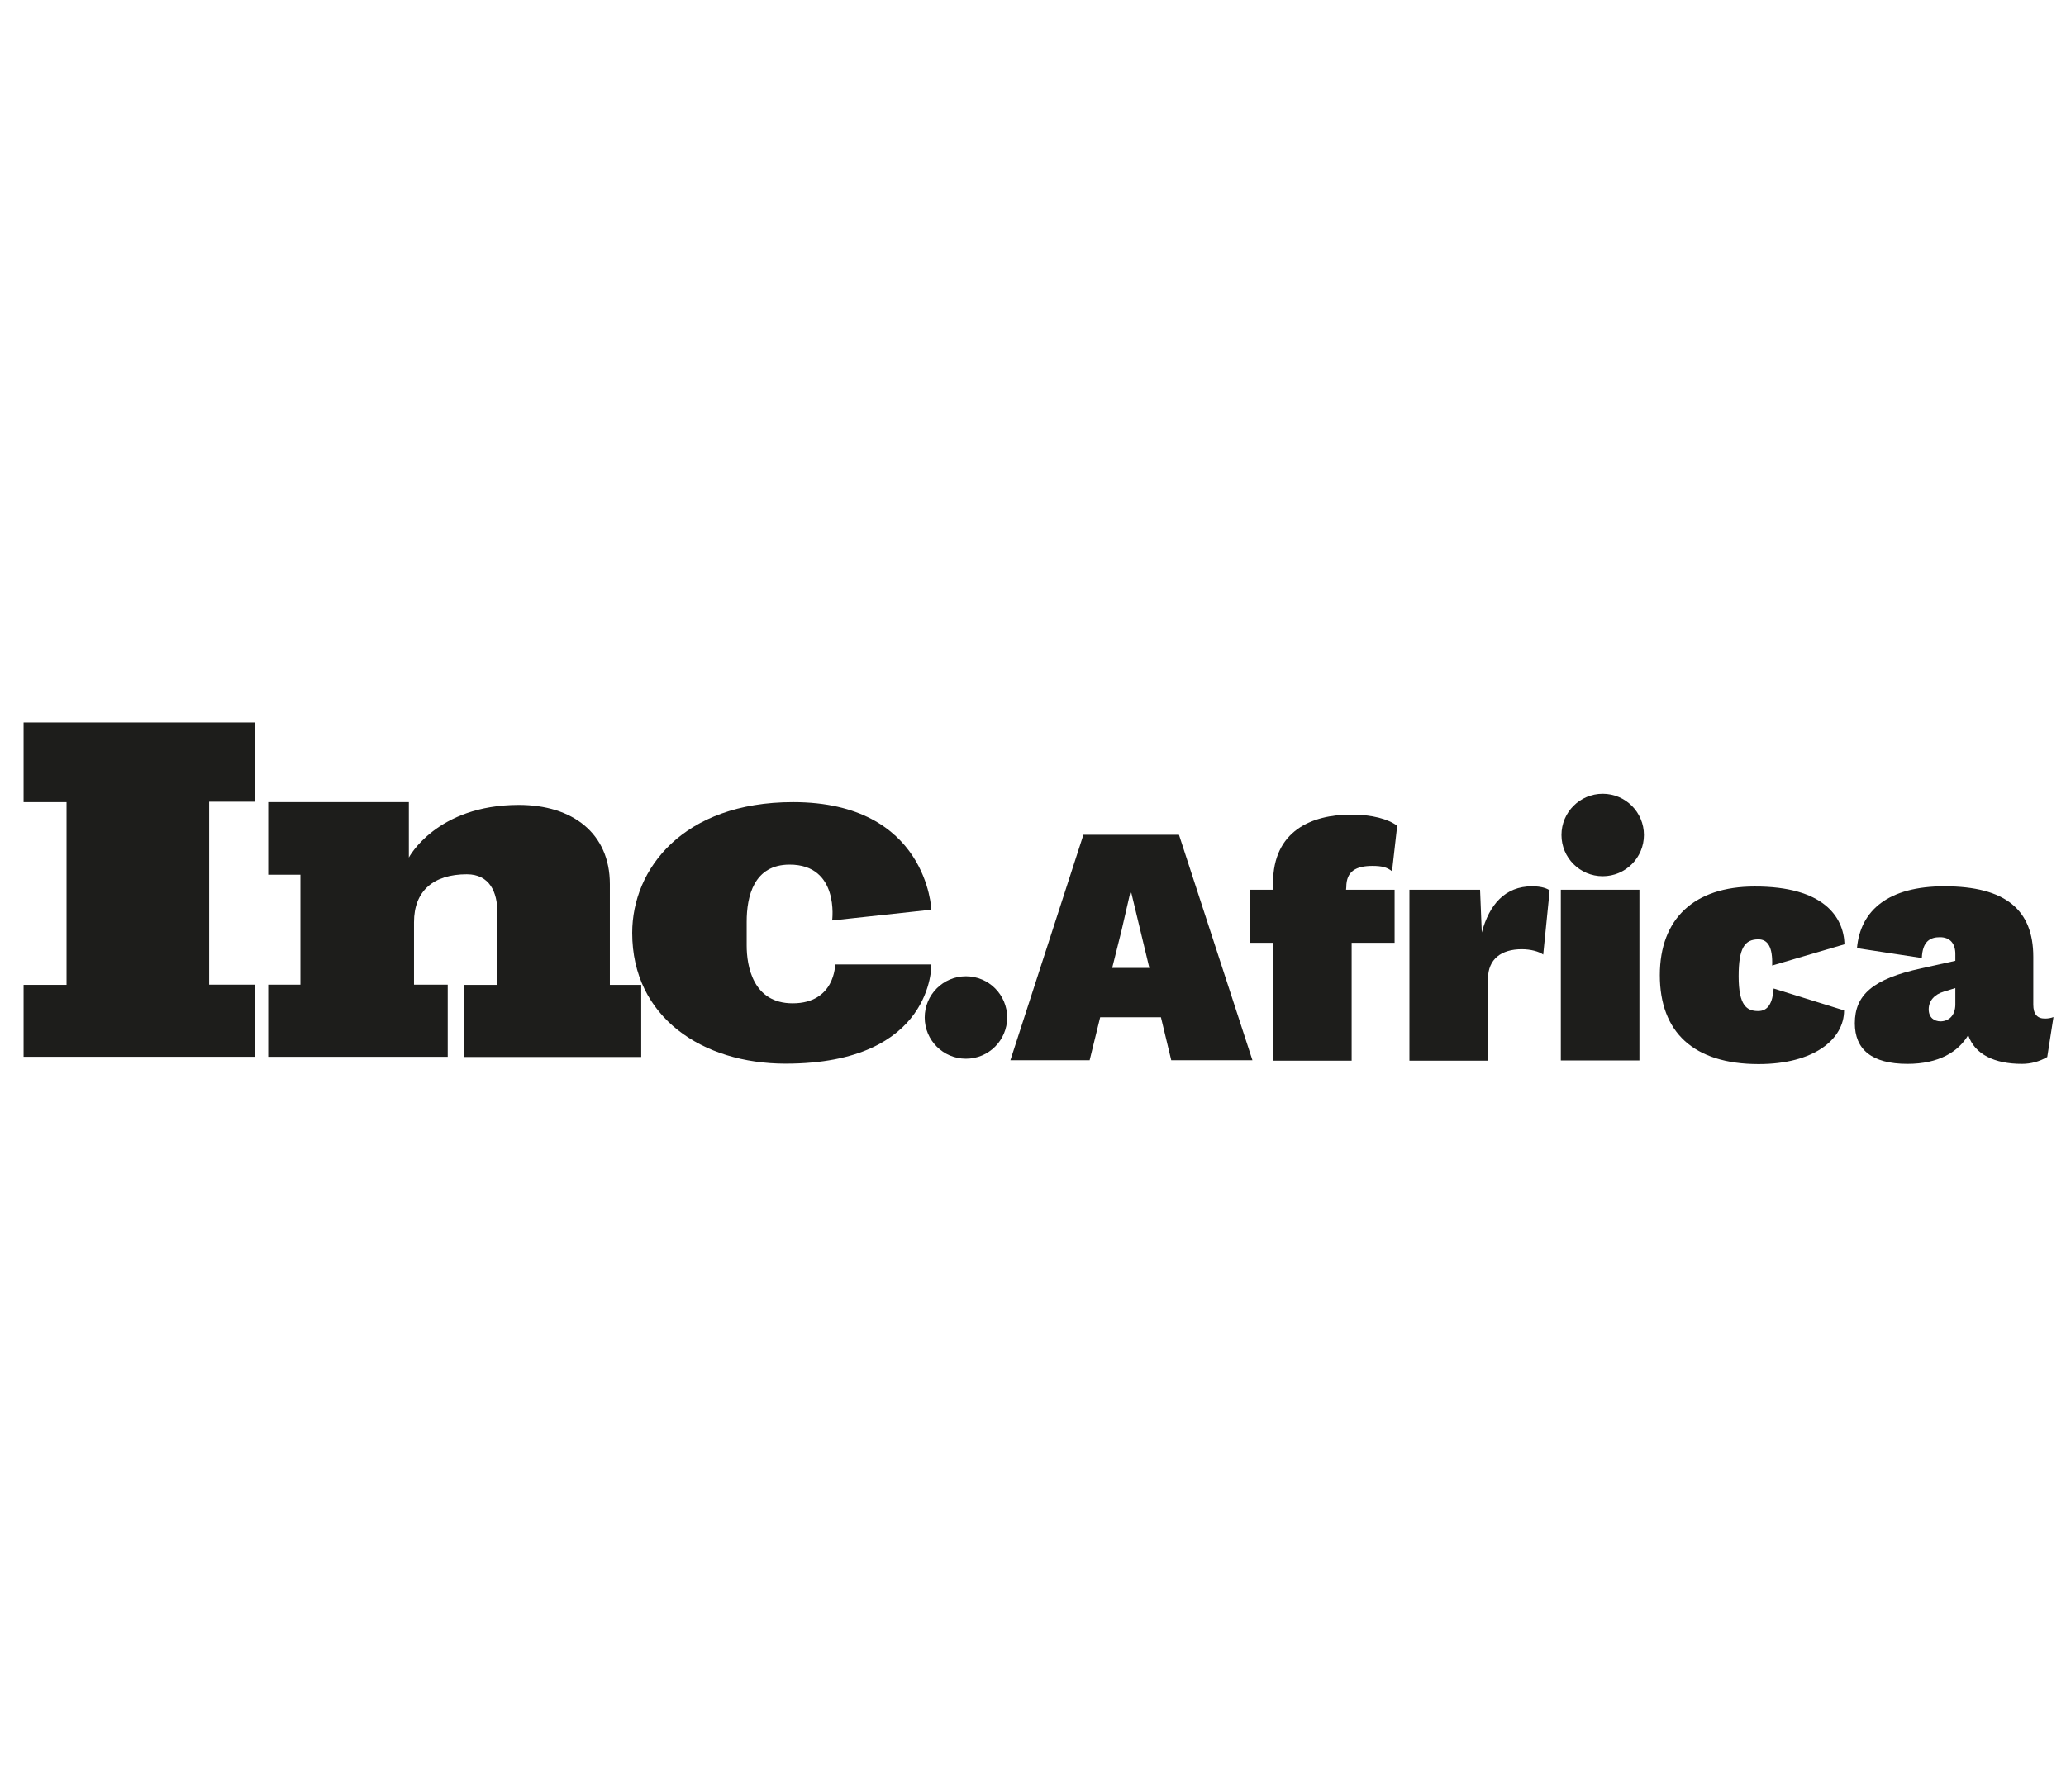
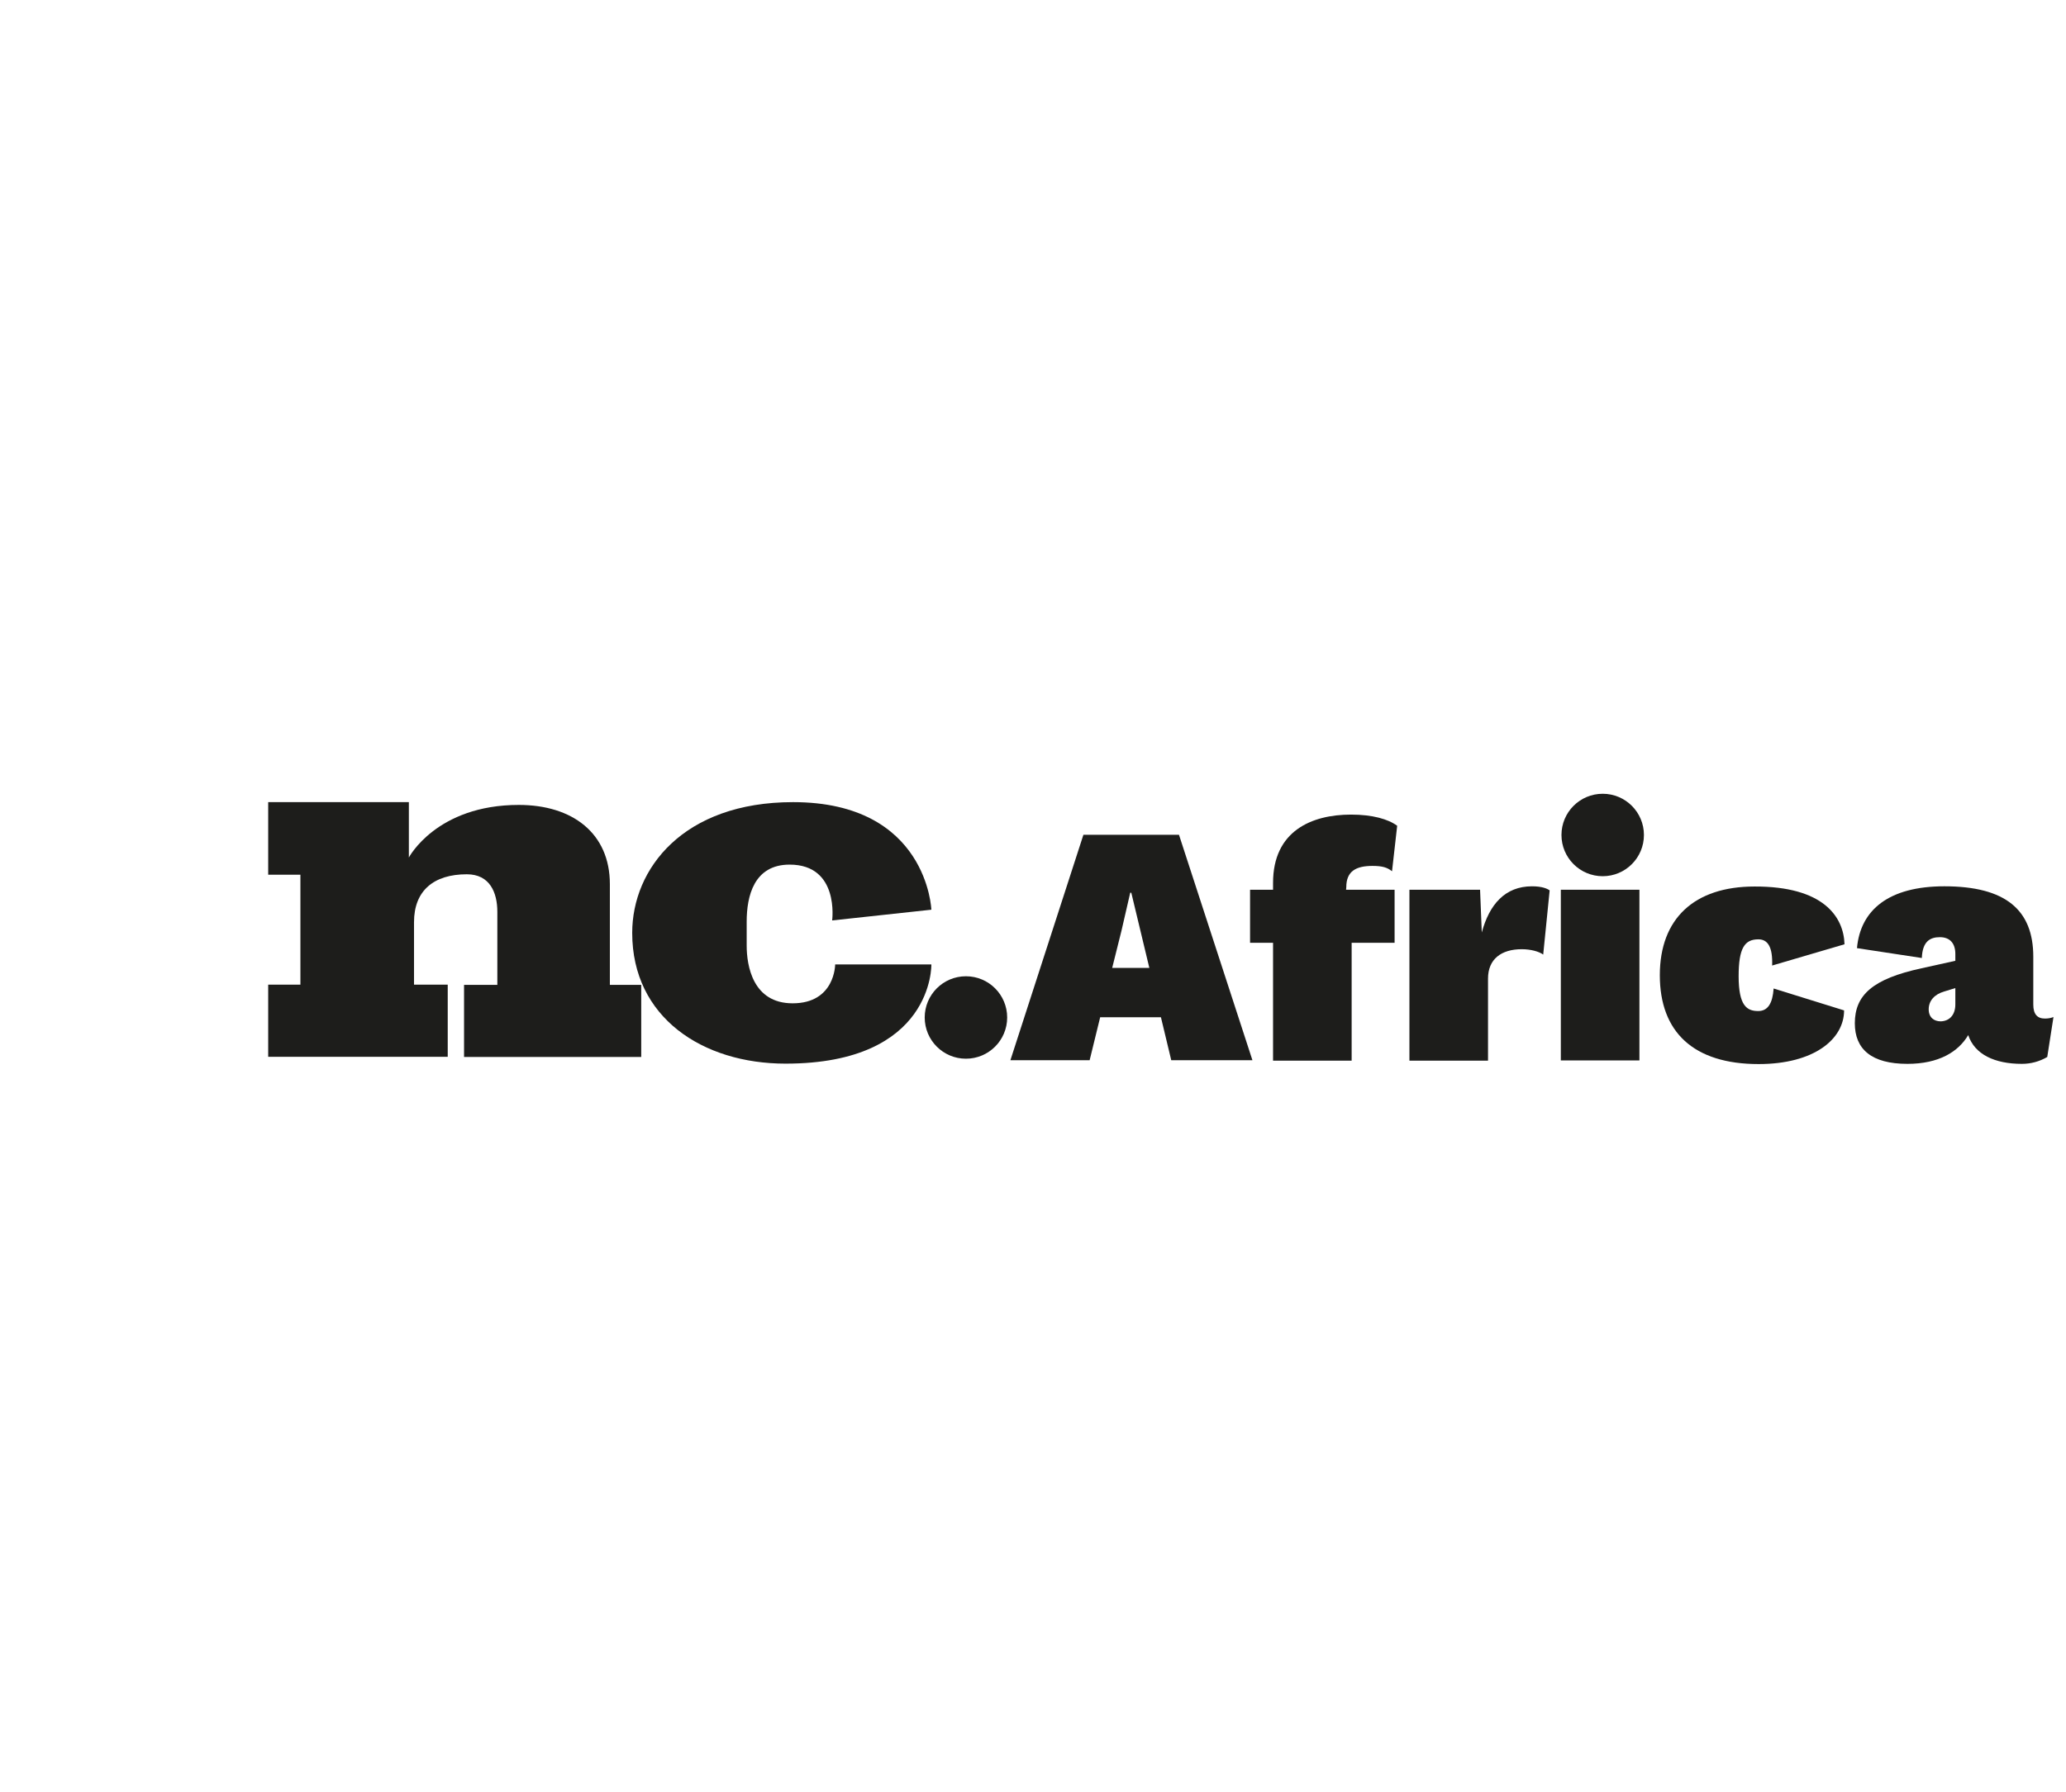
<svg xmlns="http://www.w3.org/2000/svg" version="1.1" id="Layer_1" x="0px" y="0px" width="747px" height="648px" viewBox="47.445 -26.36 747 648" enable-background="new 47.445 -26.36 747 648" xml:space="preserve">
  <path fill="#1D1D1B" d="M467.204,341.548h-21.974l-3.806,15.53h-28.652l26.4-81.533h34.555l26.556,81.533h-29.352L467.204,341.548z   M463.012,323.688l-6.522-27.178h-0.389l-3.184,13.822l-3.339,13.355H463.012z" />
  <path fill="#1D1D1B" d="M534.139,295.424h17.549v19.18h-15.53v42.63h-28.419v-42.63h-8.31v-19.18h8.31v-2.484  c0-18.792,13.977-24.693,28.187-24.693c7.765,0,13.433,1.631,16.694,4.038l-1.863,16.461c-1.709-1.397-3.572-1.941-7.066-1.941  c-5.901,0-9.473,1.864-9.473,7.688L534.139,295.424z" />
  <path fill="#1D1D1B" d="M607.75,295.657l-2.329,23.217c-1.476-1.087-4.426-1.94-7.766-1.94c-7.376,0-12.19,3.571-12.19,10.637  v29.663h-28.419v-61.81h25.546l0.622,15.453c2.717-10.096,8.386-16.695,18.169-16.695  C605.032,294.181,606.897,295.035,607.75,295.657z" />
  <rect x="611.788" y="295.424" fill="#1D1D1B" width="28.42" height="61.731" />
  <path fill="#1D1D1B" d="M714.364,315.146l-26.168,7.688c0.233-6.523-1.476-9.474-4.97-9.474c-4.969,0-7.144,3.106-7.144,13.355  c0,10.639,2.951,12.579,7.066,12.579c3.571,0,5.202-2.873,5.591-8.153l25.469,7.921c0,10.405-10.871,19.412-30.905,19.412  c-23.604,0-35.718-11.647-35.718-32.147c0-20.499,12.501-32.069,34.243-32.069C706.676,294.181,714.053,305.13,714.364,315.146z" />
  <path fill="#1D1D1B" d="M789.916,341.47l-2.252,14.442c-2.795,1.631-5.9,2.485-9.162,2.485c-9.861,0-17.083-3.417-19.412-10.405  c-3.572,6.057-10.638,10.405-21.976,10.405c-12.967,0-19.024-5.28-19.024-14.676c0-10.25,6.523-16.073,24.072-19.879l12.269-2.718  v-2.485c0-3.805-1.941-6.057-5.591-6.057c-3.495,0-6.29,1.476-6.522,7.532l-23.451-3.571c1.243-13.821,11.493-22.363,31.604-22.363  c22.13,0,32.146,8.542,32.146,25.469v17.316c0,3.494,1.476,5.047,4.193,5.047C787.898,342.013,788.907,341.859,789.916,341.47z   M754.431,336.888v-5.901l-4.038,1.243c-3.494,1.01-5.591,3.339-5.591,6.444c0,2.951,1.941,4.349,4.348,4.349  C752.101,342.945,754.431,340.927,754.431,336.888L754.431,336.888z" />
  <circle fill="#1D1D1B" cx="626.931" cy="275.623" r="14.909" />
  <circle fill="#1D1D1B" cx="396.699" cy="341.625" r="14.909" />
-   <polygon fill="#1D1D1B" points="55.973,234.934 55.973,263.742 71.503,263.742 71.503,329.822 55.973,329.822 55.973,355.836   139.757,355.836 139.757,329.745 123.062,329.745 123.062,263.587 139.757,263.587 139.757,234.934 " />
  <path fill="#1D1D1B" d="M144.415,263.742v26.246h11.647v39.756h-11.647v26.091h64.916v-26.091h-12.191v-22.596  c0-11.337,7.066-17.316,19.102-17.316c8.309,0,11.026,6.601,11.026,13.589v26.4h-12.036v26.091h64.061v-26.091h-11.337v-36.417  c0-18.403-13.511-28.653-32.923-28.653c-29.817,0-39.757,19.024-39.757,19.024v-20.034H144.415z" />
  <path fill="#1D1D1B" d="M348.324,306.528l35.874-3.884c0,0-1.398-38.902-50.006-38.902c-39.756,0-58.16,24.149-58.16,47.289  c0,30.595,25.469,47.289,55.442,47.289c53.655,0,52.724-35.874,52.724-35.874h-34.787c0,0,0,14.055-15.375,14.055  c-14.442,0-16.616-13.666-16.616-20.889v-8.619c0-9.162,2.563-20.654,15.53-20.654C351.041,286.339,348.324,306.528,348.324,306.528  z" />
</svg>